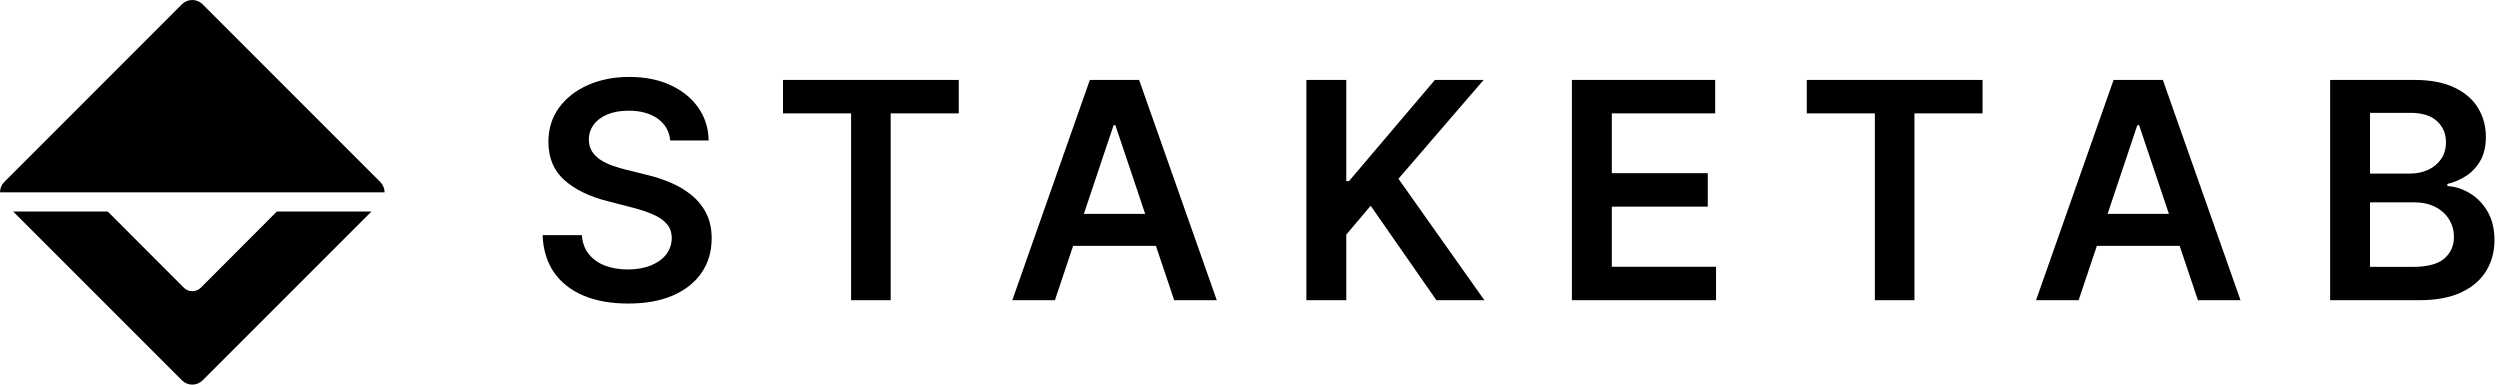
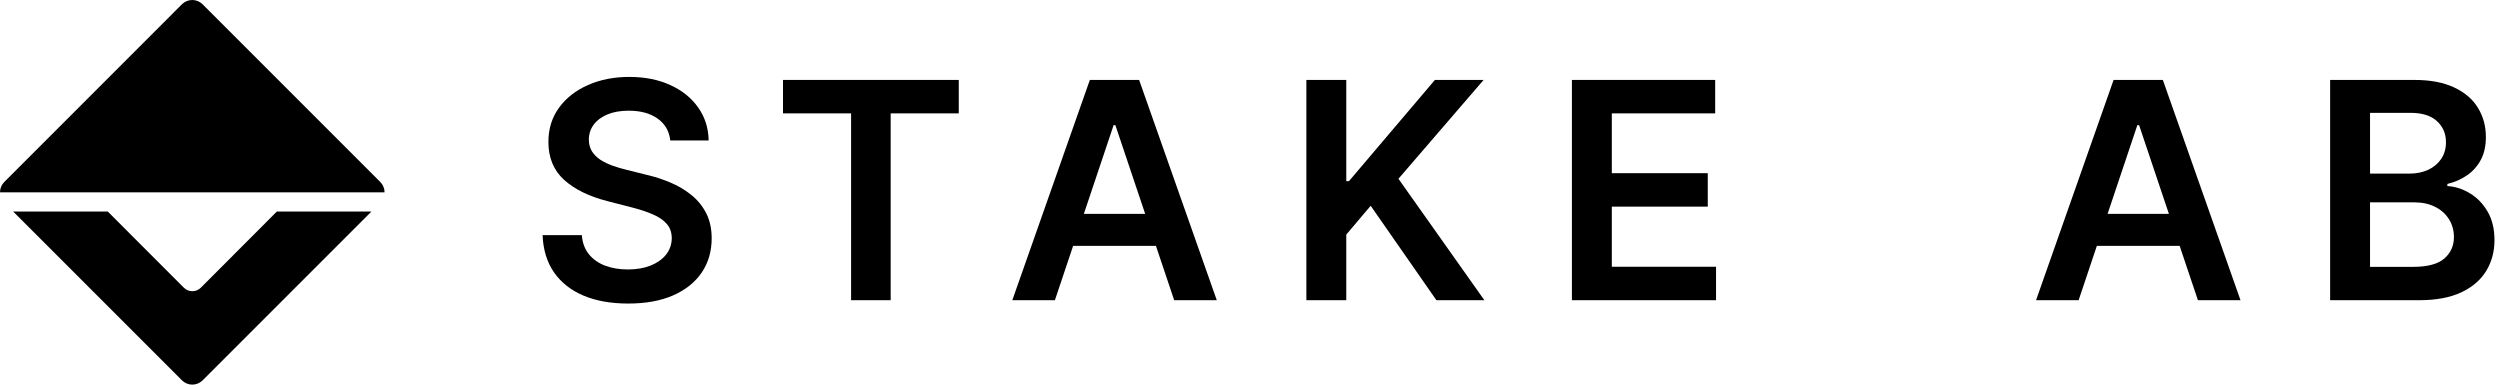
<svg xmlns="http://www.w3.org/2000/svg" width="208" height="32" viewBox="0 0 208 32" fill="none">
  <path d="M16.46 0.093C16.608 0.154 16.742 0.243 16.855 0.356L31.64 15.143C31.753 15.256 31.842 15.39 31.903 15.538C31.964 15.684 31.996 15.841 31.996 16H0C0 15.678 0.128 15.37 0.355 15.141L15.136 0.356C15.248 0.243 15.383 0.154 15.53 0.093C15.678 0.031 15.836 0 15.995 0C16.155 0 16.313 0.031 16.46 0.093Z" fill="black" />
  <path d="M1.094 17.6L15.14 31.645C15.368 31.872 15.676 32 15.998 32C16.32 32 16.629 31.872 16.857 31.645L30.902 17.6H23.033L16.711 23.935C16.32 24.326 15.686 24.326 15.295 23.935L8.965 17.6H1.094Z" fill="black" />
  <path d="M55.766 11.689C55.682 10.907 55.33 10.299 54.71 9.863C54.095 9.428 53.296 9.21 52.311 9.21C51.619 9.21 51.026 9.314 50.531 9.523C50.035 9.732 49.657 10.015 49.394 10.373C49.132 10.731 48.997 11.14 48.991 11.599C48.991 11.981 49.078 12.312 49.251 12.593C49.43 12.873 49.672 13.112 49.976 13.309C50.28 13.499 50.617 13.661 50.987 13.792C51.357 13.923 51.73 14.033 52.106 14.123L53.824 14.552C54.516 14.713 55.181 14.931 55.819 15.206C56.464 15.48 57.039 15.826 57.546 16.244C58.059 16.661 58.465 17.166 58.764 17.756C59.062 18.347 59.211 19.039 59.211 19.832C59.211 20.906 58.937 21.852 58.388 22.669C57.839 23.48 57.045 24.116 56.007 24.575C54.975 25.029 53.725 25.255 52.258 25.255C50.832 25.255 49.594 25.035 48.544 24.593C47.5 24.152 46.683 23.507 46.092 22.66C45.507 21.813 45.191 20.781 45.143 19.564H48.41C48.457 20.202 48.654 20.733 49 21.157C49.346 21.58 49.797 21.896 50.352 22.105C50.912 22.314 51.539 22.419 52.231 22.419C52.953 22.419 53.585 22.311 54.128 22.096C54.677 21.876 55.106 21.571 55.417 21.183C55.727 20.79 55.885 20.33 55.891 19.805C55.885 19.328 55.745 18.934 55.47 18.624C55.196 18.308 54.811 18.046 54.316 17.837C53.827 17.622 53.254 17.431 52.598 17.264L50.513 16.727C49.003 16.339 47.81 15.752 46.933 14.964C46.062 14.171 45.627 13.118 45.627 11.805C45.627 10.725 45.919 9.78 46.504 8.968C47.094 8.157 47.897 7.528 48.911 7.08C49.925 6.627 51.074 6.4 52.356 6.4C53.657 6.4 54.796 6.627 55.775 7.08C56.759 7.528 57.532 8.151 58.092 8.95C58.653 9.744 58.943 10.657 58.96 11.689H55.766Z" fill="black" />
  <path d="M65.146 6.65V9.433H70.811V24.977H74.104V9.433H79.769V6.65H65.146Z" fill="black" />
  <path fill-rule="evenodd" clip-rule="evenodd" d="M87.768 24.977H84.224L90.676 6.65H94.775L101.236 24.977H97.692L96.174 20.458H89.284L87.768 24.977ZM92.797 10.409L95.278 17.791H90.178L92.654 10.409H92.797Z" fill="black" />
  <path d="M108.69 6.65V24.977H112.01V19.518L114.041 17.12L119.509 24.977H123.5L116.35 14.874L123.437 6.65H119.384L112.234 15.071H112.01V6.65H108.69Z" fill="black" />
  <path d="M130.783 24.977V6.65H142.703V9.433H134.103V14.409H142.086V17.192H134.103V22.194H142.775V24.977H130.783Z" fill="black" />
-   <path d="M150.324 6.65V9.433H155.988V24.977H159.282V9.433H164.946V6.65H150.324Z" fill="black" />
  <path fill-rule="evenodd" clip-rule="evenodd" d="M172.942 24.977H169.399L175.851 6.65H179.949L186.41 24.977H182.867L181.348 20.458H174.458L172.942 24.977ZM177.972 10.409L180.452 17.791H175.352L177.828 10.409H177.972Z" fill="black" />
  <path fill-rule="evenodd" clip-rule="evenodd" d="M193.867 24.977V6.65H200.883C202.208 6.65 203.308 6.859 204.185 7.276C205.068 7.688 205.727 8.252 206.163 8.968C206.604 9.684 206.825 10.495 206.825 11.402C206.825 12.148 206.682 12.786 206.396 13.317C206.109 13.842 205.724 14.268 205.241 14.597C204.758 14.925 204.218 15.16 203.621 15.304V15.482C204.272 15.518 204.895 15.718 205.492 16.082C206.094 16.44 206.587 16.947 206.968 17.603C207.35 18.26 207.541 19.053 207.541 19.984C207.541 20.932 207.311 21.785 206.852 22.543C206.393 23.295 205.701 23.889 204.776 24.324C203.851 24.759 202.688 24.977 201.286 24.977H193.867ZM197.187 22.203H200.758C201.963 22.203 202.831 21.973 203.362 21.514C203.899 21.049 204.167 20.452 204.167 19.724C204.167 19.181 204.033 18.692 203.765 18.257C203.496 17.815 203.114 17.469 202.619 17.219C202.124 16.962 201.533 16.834 200.847 16.834H197.187V22.203ZM197.187 14.444H200.472C201.044 14.444 201.56 14.34 202.02 14.131C202.479 13.916 202.84 13.615 203.102 13.227C203.371 12.834 203.505 12.368 203.505 11.831C203.505 11.121 203.255 10.537 202.753 10.077C202.258 9.618 201.521 9.388 200.543 9.388H197.187V14.444Z" fill="black" />
</svg>